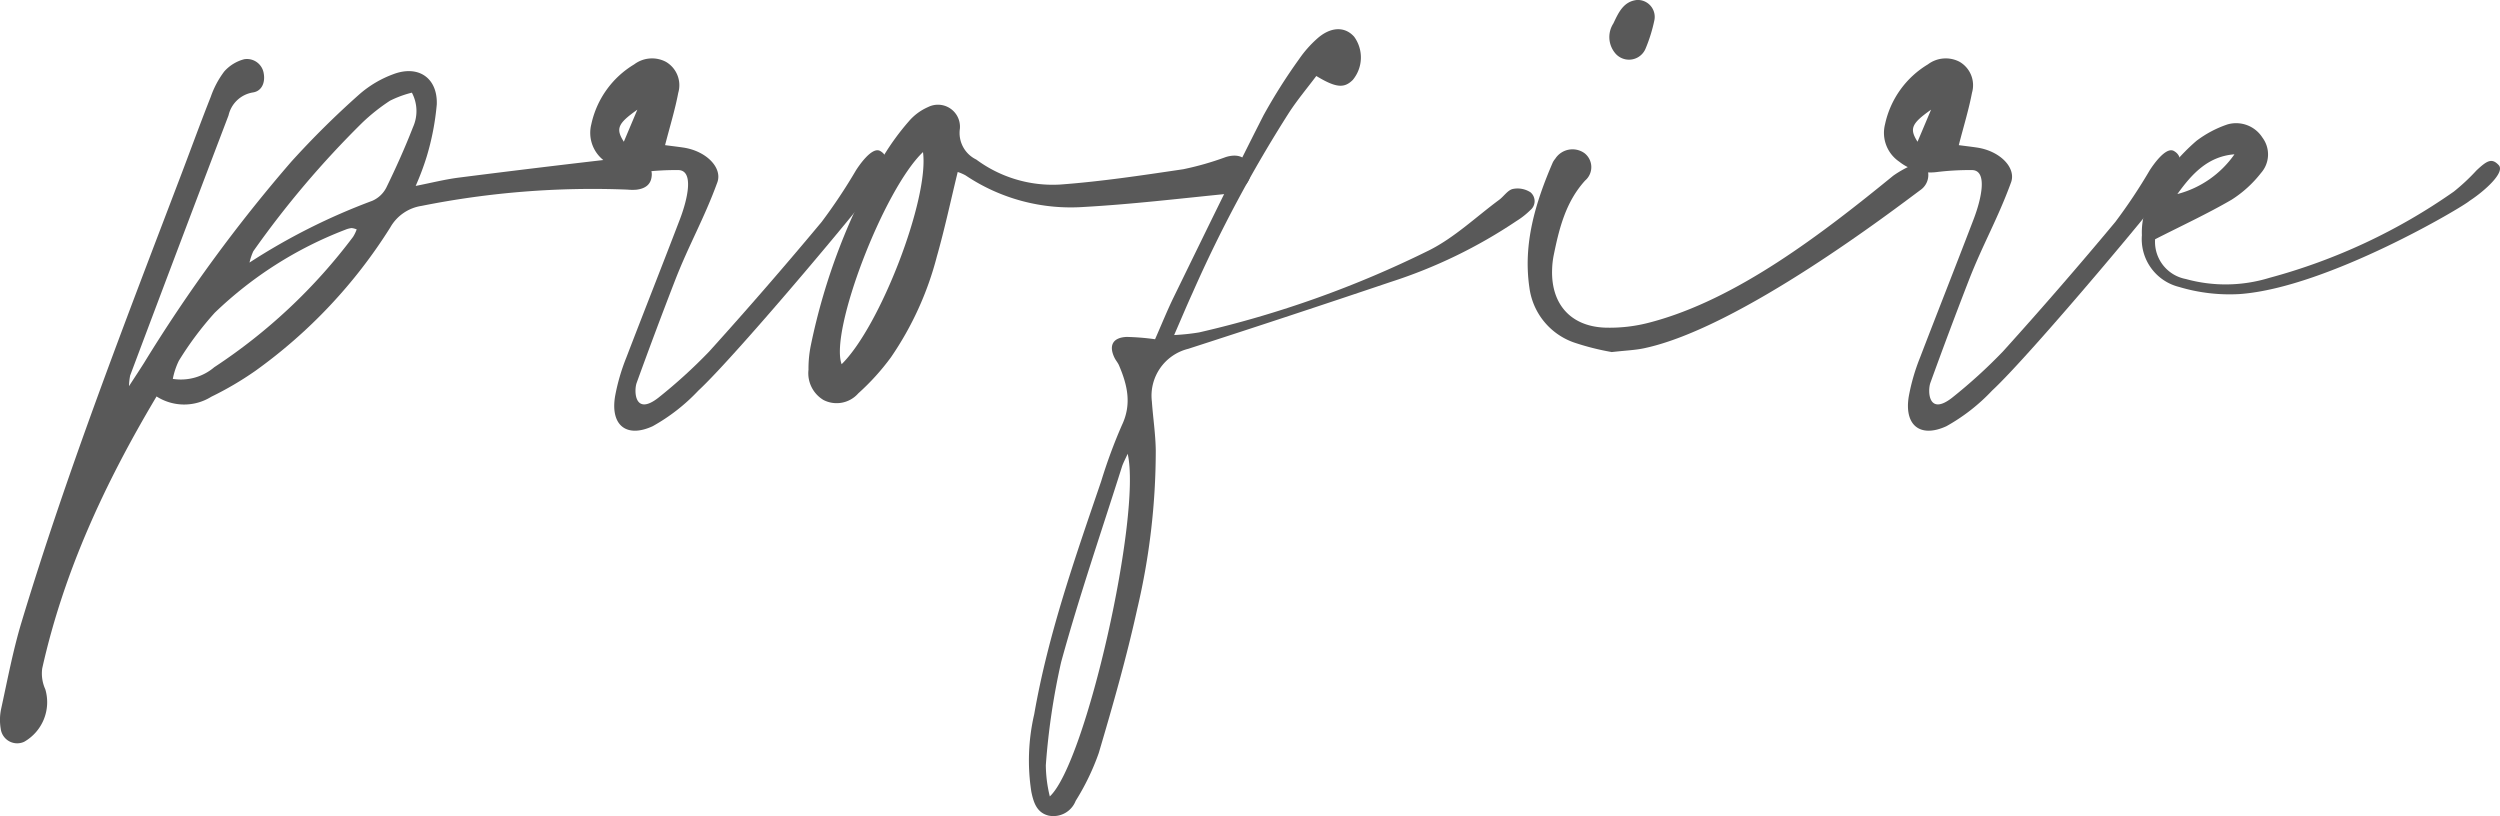
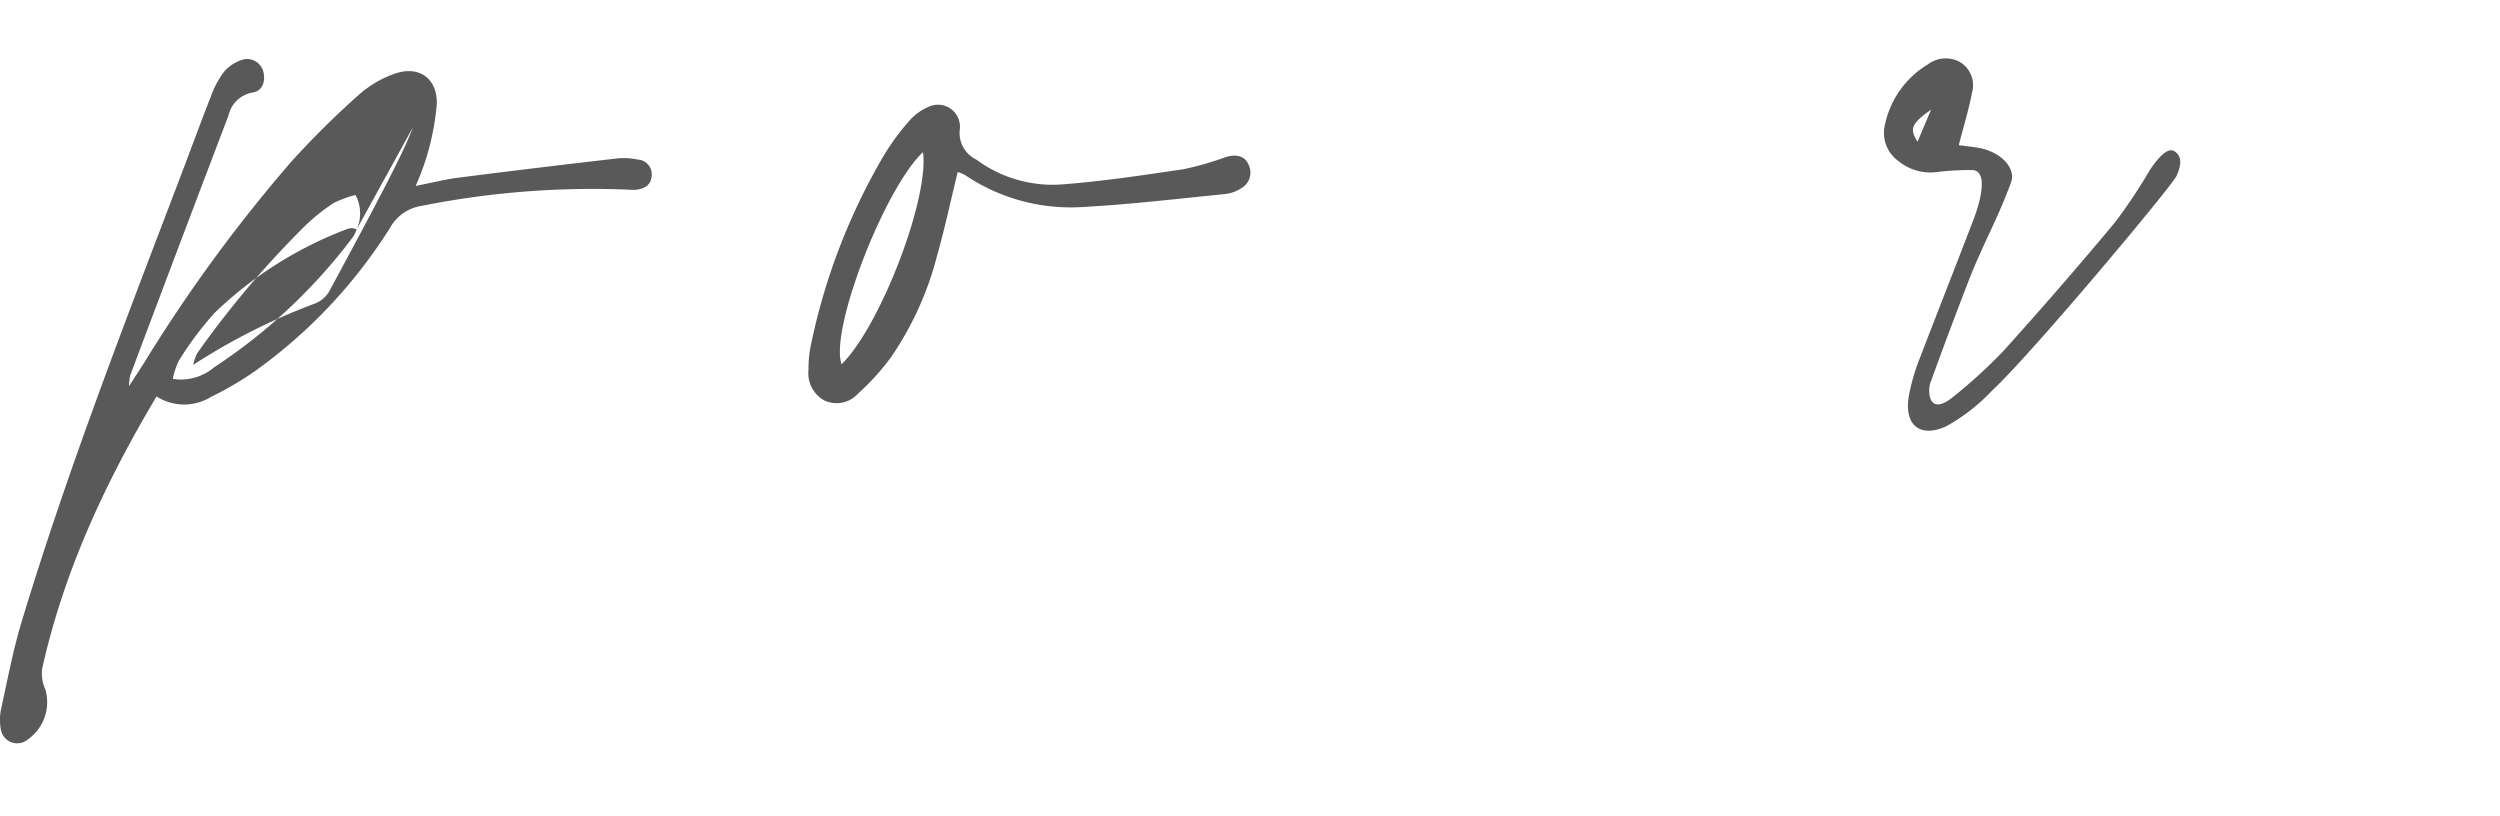
<svg xmlns="http://www.w3.org/2000/svg" width="216.434" height="70.672" viewBox="0 0 216.434 70.672">
  <g id="ttl_profiele" transform="translate(-844.908 -1574.381)">
-     <path id="パス_340" data-name="パス 340" d="M901.324,1589.652c-.076.762-.629,1.073-1.33,1.153a4.389,4.389,0,0,1-.768-.008,75.452,75.452,0,0,0-17.825,1.409,3.76,3.76,0,0,0-2.706,1.867,44.076,44.076,0,0,1-11.686,12.419,28.152,28.152,0,0,1-3.814,2.239,4.434,4.434,0,0,1-4.733-.028c-4.484,7.526-8.034,15.187-9.9,23.551a3.3,3.3,0,0,0,.268,1.8A3.944,3.944,0,0,1,847,1638.6a1.437,1.437,0,0,1-2.029-1.126,4.544,4.544,0,0,1,.035-1.72c.549-2.507,1.022-5.04,1.761-7.493,3.958-13.108,8.917-25.864,13.786-38.65.869-2.28,1.7-4.574,2.6-6.844a7.952,7.952,0,0,1,1.17-2.2,3.483,3.483,0,0,1,1.722-1.057,1.468,1.468,0,0,1,1.694,1.223c.146.805-.173,1.544-.945,1.653a2.585,2.585,0,0,0-2.1,1.981q-4.285,11.253-8.518,22.522a5.559,5.559,0,0,0-.1.923c.57-.879.951-1.45,1.315-2.031a132.009,132.009,0,0,1,12.739-17.406,75.68,75.68,0,0,1,5.882-5.822,9.359,9.359,0,0,1,2.959-1.754c2.153-.808,3.825.321,3.751,2.613a22.449,22.449,0,0,1-.868,4.509,23.131,23.131,0,0,1-.96,2.557c1.373-.27,2.537-.567,3.721-.719q6.878-.877,13.766-1.666a5.906,5.906,0,0,1,1.722.1A1.287,1.287,0,0,1,901.324,1589.652Zm-25.536,4.589a1.59,1.59,0,0,0-.442-.116,2.062,2.062,0,0,0-.553.148,33.662,33.662,0,0,0-11.3,7.19,28.3,28.3,0,0,0-3.1,4.148,6.2,6.2,0,0,0-.523,1.572,4.458,4.458,0,0,0,3.589-1.012,47.865,47.865,0,0,0,12.016-11.285A3.32,3.32,0,0,0,875.788,1594.241Zm4.878-8.859a3.391,3.391,0,0,0-.1-2.979,9.057,9.057,0,0,0-1.9.7,16.594,16.594,0,0,0-2.4,1.906,82.061,82.061,0,0,0-9.429,11.124,4.992,4.992,0,0,0-.328.979,54.235,54.235,0,0,1,10.622-5.344,2.467,2.467,0,0,0,1.215-1.132C879.187,1588.916,879.972,1587.164,880.666,1585.382Z" fill="#595959" />
-     <path id="パス_341" data-name="パス 341" d="M902.486,1586.947c.576.076,1.071.134,1.562.206,2.03.3,3.418,1.767,2.963,3.015-1.14,3.136-2.464,5.4-3.672,8.518q-1.705,4.4-3.312,8.838c-.247.682-.194,2.9,1.866,1.3a44.656,44.656,0,0,0,4.415-4.015q4.974-5.507,9.727-11.209a46.8,46.8,0,0,0,2.983-4.483c.174-.268,1.356-2.082,2.088-1.666s.65,1.2.242,2.142c-.38.877-12.633,15.51-15.978,18.6a16.33,16.33,0,0,1-3.958,3.087c-2.292,1.052-3.677-.1-3.251-2.61a17.53,17.53,0,0,1,.966-3.322c1.635-4.258,3.018-7.734,4.647-11.993.686-1.8,1.212-4.213-.13-4.25a23.612,23.612,0,0,0-3.075.172,4.33,4.33,0,0,1-3.249-.908,3.01,3.01,0,0,1-1.22-3.228,8.007,8.007,0,0,1,3.713-5.187,2.568,2.568,0,0,1,2.743-.221,2.342,2.342,0,0,1,1.072,2.68C903.354,1583.865,902.917,1585.275,902.486,1586.947Zm-2.4-3.071c-1.713,1.208-1.884,1.65-1.171,2.776C899.331,1585.664,899.708,1584.771,900.086,1583.876Z" fill="#595959" />
+     <path id="パス_340" data-name="パス 340" d="M901.324,1589.652c-.076.762-.629,1.073-1.33,1.153a4.389,4.389,0,0,1-.768-.008,75.452,75.452,0,0,0-17.825,1.409,3.76,3.76,0,0,0-2.706,1.867,44.076,44.076,0,0,1-11.686,12.419,28.152,28.152,0,0,1-3.814,2.239,4.434,4.434,0,0,1-4.733-.028c-4.484,7.526-8.034,15.187-9.9,23.551a3.3,3.3,0,0,0,.268,1.8A3.944,3.944,0,0,1,847,1638.6a1.437,1.437,0,0,1-2.029-1.126,4.544,4.544,0,0,1,.035-1.72c.549-2.507,1.022-5.04,1.761-7.493,3.958-13.108,8.917-25.864,13.786-38.65.869-2.28,1.7-4.574,2.6-6.844a7.952,7.952,0,0,1,1.17-2.2,3.483,3.483,0,0,1,1.722-1.057,1.468,1.468,0,0,1,1.694,1.223c.146.805-.173,1.544-.945,1.653a2.585,2.585,0,0,0-2.1,1.981q-4.285,11.253-8.518,22.522a5.559,5.559,0,0,0-.1.923c.57-.879.951-1.45,1.315-2.031a132.009,132.009,0,0,1,12.739-17.406,75.68,75.68,0,0,1,5.882-5.822,9.359,9.359,0,0,1,2.959-1.754c2.153-.808,3.825.321,3.751,2.613a22.449,22.449,0,0,1-.868,4.509,23.131,23.131,0,0,1-.96,2.557c1.373-.27,2.537-.567,3.721-.719q6.878-.877,13.766-1.666a5.906,5.906,0,0,1,1.722.1A1.287,1.287,0,0,1,901.324,1589.652Zm-25.536,4.589a1.59,1.59,0,0,0-.442-.116,2.062,2.062,0,0,0-.553.148,33.662,33.662,0,0,0-11.3,7.19,28.3,28.3,0,0,0-3.1,4.148,6.2,6.2,0,0,0-.523,1.572,4.458,4.458,0,0,0,3.589-1.012,47.865,47.865,0,0,0,12.016-11.285A3.32,3.32,0,0,0,875.788,1594.241Za3.391,3.391,0,0,0-.1-2.979,9.057,9.057,0,0,0-1.9.7,16.594,16.594,0,0,0-2.4,1.906,82.061,82.061,0,0,0-9.429,11.124,4.992,4.992,0,0,0-.328.979,54.235,54.235,0,0,1,10.622-5.344,2.467,2.467,0,0,0,1.215-1.132C879.187,1588.916,879.972,1587.164,880.666,1585.382Z" fill="#595959" />
    <path id="パス_342" data-name="パス 342" d="M952.413,1590.649a3.22,3.22,0,0,1-1.418.528c-4.083.409-8.163.892-12.258,1.121a16.339,16.339,0,0,1-10.239-2.736,3.867,3.867,0,0,0-.678-.291c-.61,2.5-1.127,4.936-1.807,7.325a27.6,27.6,0,0,1-3.973,8.719,20.406,20.406,0,0,1-2.828,3.121,2.492,2.492,0,0,1-3.01.575,2.7,2.7,0,0,1-1.3-2.621,10.07,10.07,0,0,1,.2-2.1,53.972,53.972,0,0,1,6.323-16.452,21.465,21.465,0,0,1,2.156-2.945,4.607,4.607,0,0,1,1.673-1.243,1.905,1.905,0,0,1,2.753,1.884,2.554,2.554,0,0,0,1.416,2.657,11.133,11.133,0,0,0,7.248,2.168c3.573-.262,7.129-.8,10.678-1.327a25.59,25.59,0,0,0,3.68-1.054c.916-.283,1.65-.084,1.96.637A1.542,1.542,0,0,1,952.413,1590.649Zm-27.6-3.1c-3.394,3.229-8.1,15.495-7.042,18.362C921.121,1602.623,925.359,1591.572,924.815,1587.553Z" fill="#595959" />
-     <path id="パス_343" data-name="パス 343" d="M977.4,1592.567a6.708,6.708,0,0,1-1.2.944,43.285,43.285,0,0,1-10.886,5.277q-8.754,2.955-17.544,5.794a4.182,4.182,0,0,0-3.141,4.557c.1,1.408.317,2.813.338,4.222a59.812,59.812,0,0,1-1.609,13.755c-.924,4.193-2.107,8.335-3.326,12.455a20.785,20.785,0,0,1-2,4.144,2.068,2.068,0,0,1-2.363,1.271c-1.019-.263-1.287-1.156-1.476-2.067a17.7,17.7,0,0,1,.25-6.7c1.206-6.923,3.533-13.532,5.792-20.155a45.18,45.18,0,0,1,1.8-4.875c.873-1.83.47-3.485-.251-5.178-.1-.233-.282-.431-.392-.661-.513-1.062-.143-1.748,1.051-1.8a20.949,20.949,0,0,1,2.463.2c.588-1.333,1.065-2.522,1.627-3.671,2.567-5.249,5.112-10.508,7.763-15.714a48.476,48.476,0,0,1,3.088-4.88,9.752,9.752,0,0,1,1.523-1.731c1.175-1.068,2.426-1.111,3.237-.191a3.049,3.049,0,0,1-.123,3.74c-.741.737-1.45.689-3.156-.343-.772,1.029-1.626,2.047-2.348,3.151a116.015,116.015,0,0,0-8.36,15.613c-.506,1.106-.973,2.229-1.6,3.664a19.19,19.19,0,0,0,2.161-.229,90.331,90.331,0,0,0,19.9-7.1c2.2-1.1,4.064-2.888,6.071-4.373.41-.3.738-.837,1.182-.944a2.057,2.057,0,0,1,1.536.286A1,1,0,0,1,977.4,1592.567Zm-34.865,21.1c-.22.494-.4.811-.506,1.153-1.778,5.622-3.7,11.207-5.256,16.889a60.126,60.126,0,0,0-1.324,8.915,11.722,11.722,0,0,0,.345,2.705C938.931,1640.417,943.754,1618.917,942.535,1613.669Z" fill="#595959" />
-     <path id="パス_344" data-name="パス 344" d="M1011.225,1590.789c-2.125,1.562-15.72,12.036-24.038,13.753-.75.155-1.526.181-2.741.318a22.032,22.032,0,0,1-3.3-.838,5.832,5.832,0,0,1-3.829-4.72c-.566-3.825.523-7.383,2.015-10.846a1.527,1.527,0,0,1,.212-.322,1.78,1.78,0,0,1,2.528-.5,1.528,1.528,0,0,1,.065,2.378c-1.685,1.857-2.246,4.145-2.723,6.485a7.347,7.347,0,0,0-.132,1.147c-.127,2.99,1.538,4.965,4.524,5.1a13.439,13.439,0,0,0,4-.464c7.434-1.963,14.78-7.607,21.011-12.691a9.126,9.126,0,0,1,1.5-.855c.648-.252,1-.489,1.4.162A1.579,1.579,0,0,1,1011.225,1590.789ZM984.7,1578.936a2.172,2.172,0,0,1-.116-2.526c.443-.935.869-1.891,2.019-2.029a1.466,1.466,0,0,1,1.517,1.815,13.3,13.3,0,0,1-.74,2.371A1.554,1.554,0,0,1,984.7,1578.936Z" fill="#595959" />
    <path id="パス_345" data-name="パス 345" d="M1014.487,1586.947c.577.076,1.072.134,1.563.206,2.03.3,3.418,1.767,2.963,3.015-1.141,3.136-2.464,5.4-3.672,8.518q-1.706,4.4-3.313,8.838c-.246.682-.194,2.9,1.867,1.3a44.766,44.766,0,0,0,4.415-4.015q4.974-5.507,9.726-11.209a46.813,46.813,0,0,0,2.984-4.483c.174-.268,1.355-2.082,2.088-1.666s.65,1.2.242,2.142c-.38.877-12.633,15.51-15.978,18.6a16.33,16.33,0,0,1-3.958,3.087c-2.293,1.052-3.678-.1-3.251-2.61a17.454,17.454,0,0,1,.966-3.322c1.635-4.258,3.017-7.734,4.646-11.993.687-1.8,1.212-4.213-.129-4.25a23.6,23.6,0,0,0-3.075.172,4.332,4.332,0,0,1-3.25-.908,3.011,3.011,0,0,1-1.219-3.228,8.009,8.009,0,0,1,3.712-5.187,2.57,2.57,0,0,1,2.744-.221,2.342,2.342,0,0,1,1.072,2.68C1015.355,1583.865,1014.918,1585.275,1014.487,1586.947Zm-2.4-3.071c-1.714,1.208-1.884,1.65-1.171,2.776C1011.333,1585.664,1011.71,1584.771,1012.088,1583.876Z" fill="#595959" />
-     <path id="パス_346" data-name="パス 346" d="M1058.691,1591.78c-.459.445-12.223,7.475-19.831,8.055a15.163,15.163,0,0,1-5.3-.612,4.263,4.263,0,0,1-3.22-4.483A6.223,6.223,0,0,1,1031.4,1591a17.313,17.313,0,0,1,3.66-4.423,9.435,9.435,0,0,1,2.692-1.426,2.7,2.7,0,0,1,3.032,1.156,2.423,2.423,0,0,1-.133,3.05,10.059,10.059,0,0,1-2.54,2.311c-2.094,1.218-4.3,2.24-6.628,3.425a3.272,3.272,0,0,0,2.661,3.443,12.9,12.9,0,0,0,7.231-.1,50.724,50.724,0,0,0,15.968-7.467,17.6,17.6,0,0,0,1.966-1.837c.916-.86,1.331-1.09,1.921-.456S1059.97,1590.949,1058.691,1591.78Zm-25.277-.6a8.7,8.7,0,0,0,4.939-3.44C1036.044,1587.918,1034.66,1589.449,1033.414,1591.177Z" fill="#595959" />
  </g>
</svg>